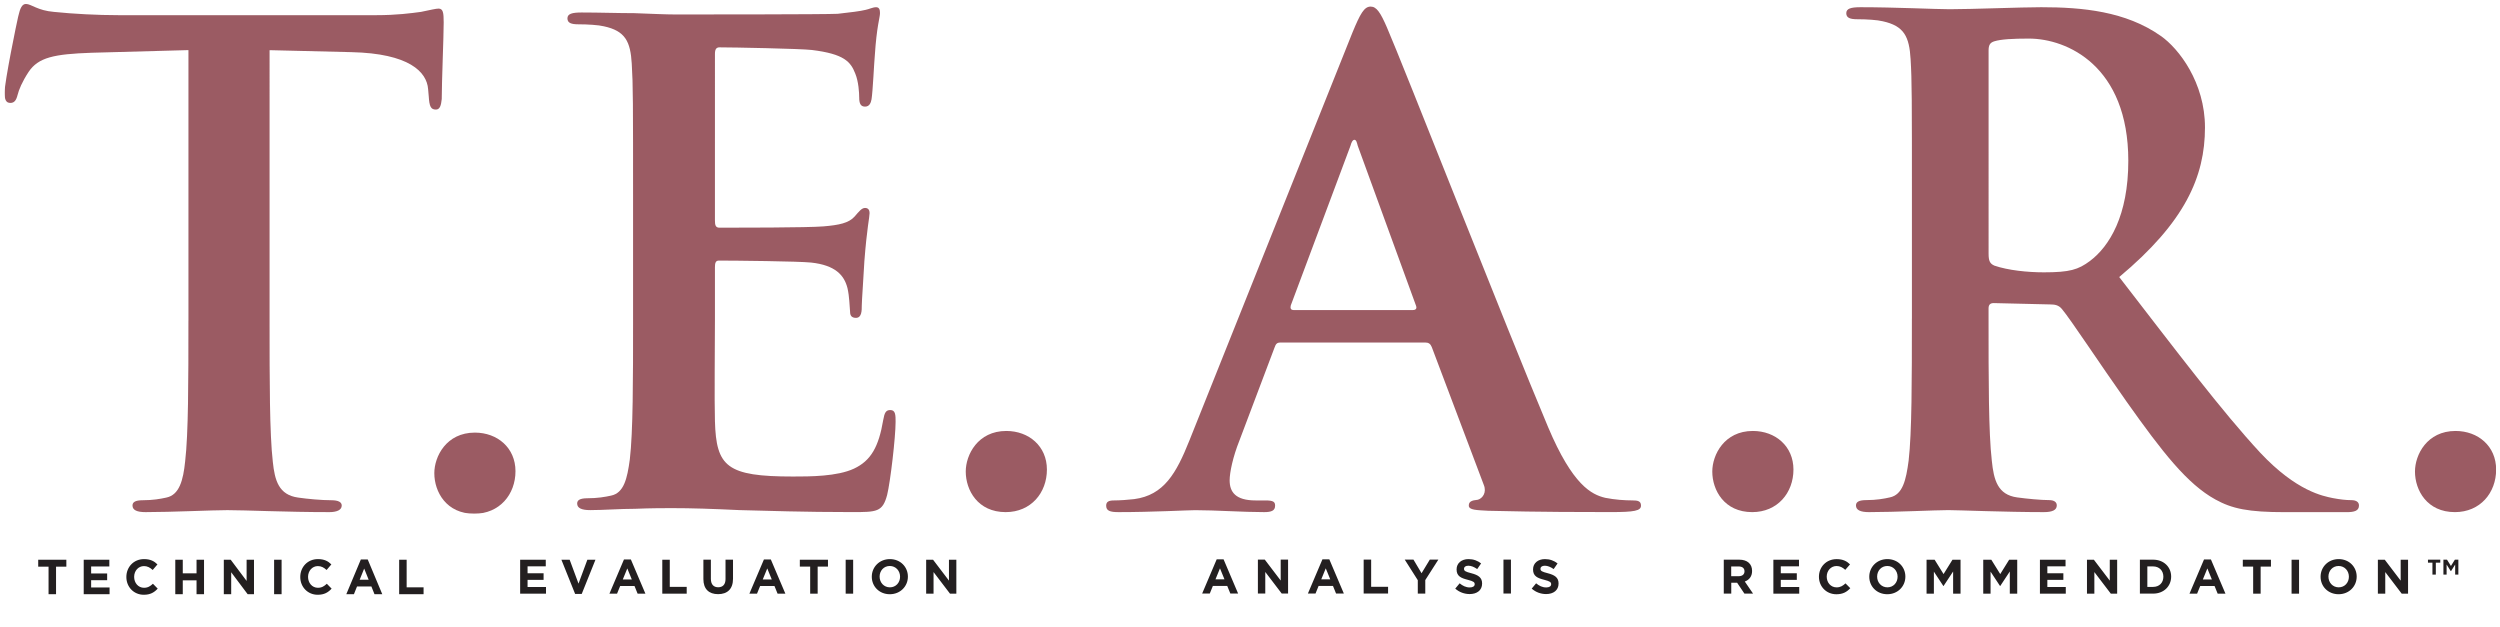
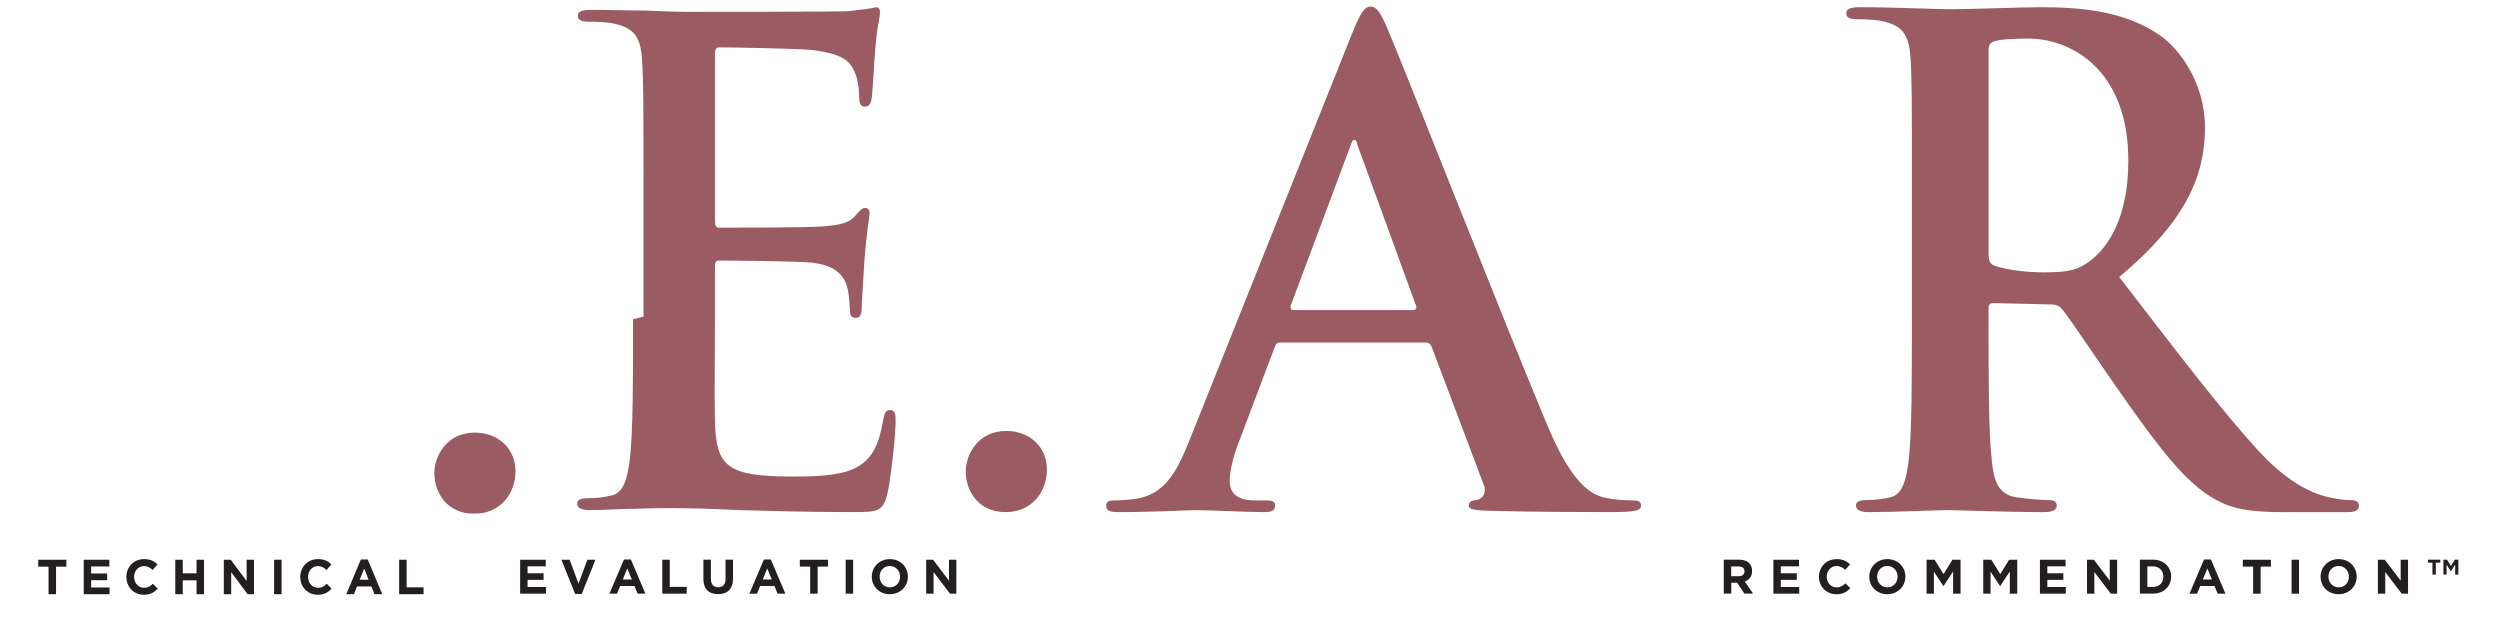
<svg xmlns="http://www.w3.org/2000/svg" id="Layer_1" viewBox="0 0 744.5 186.84">
  <defs>
    <style>      .st0 {        opacity: .75;      }      .st1 {        clip-path: url(#clippath-6);      }      .st2 {        clip-path: url(#clippath-7);      }      .st3 {        fill: #79242f;      }      .st4 {        clip-path: url(#clippath-4);      }      .st5 {        clip-path: url(#clippath-9);      }      .st6 {        fill: none;      }      .st7 {        clip-path: url(#clippath-1);      }      .st8 {        fill: #231f20;      }      .st9 {        clip-path: url(#clippath-5);      }      .st10 {        clip-path: url(#clippath-8);      }      .st11 {        clip-path: url(#clippath-3);      }      .st12 {        clip-path: url(#clippath-2);      }      .st13 {        clip-path: url(#clippath);      }    </style>
    <clipPath id="clippath">
      <rect class="st6" x="1.35" y="1.18" width="742" height="151.82" />
    </clipPath>
    <clipPath id="clippath-1">
      <rect class="st6" x="1.35" y="1.18" width="742" height="151.82" />
    </clipPath>
    <clipPath id="clippath-2">
      <rect class="st6" x="162.46" y="-3.66" width="110.78" height="156.9" />
    </clipPath>
    <clipPath id="clippath-3">
      <rect class="st6" x="543.29" y="-3.66" width="165.73" height="156.9" />
    </clipPath>
    <clipPath id="clippath-4">
      <rect class="st6" x="-5.18" y="-4.62" width="143.87" height="157.85" />
    </clipPath>
    <clipPath id="clippath-5">
      <rect class="st6" x="322.9" y="-3.85" width="172.31" height="157.08" />
    </clipPath>
    <clipPath id="clippath-6">
      <rect class="st6" x="122.81" y="123.03" width="37.22" height="30.7" />
    </clipPath>
    <clipPath id="clippath-7">
      <rect class="st6" x="281.07" y="122.53" width="37.22" height="30.7" />
    </clipPath>
    <clipPath id="clippath-8">
-       <rect class="st6" x="503.4" y="122.53" width="37.22" height="30.7" />
-     </clipPath>
+       </clipPath>
    <clipPath id="clippath-9">
-       <rect class="st6" x="712.65" y="122.53" width="37.22" height="30.7" />
-     </clipPath>
+       </clipPath>
  </defs>
  <g class="st13">
    <g class="st7">
      <g>
        <g class="st0">
          <g class="st12">
-             <path class="st3" d="M188.53,95.06c0,18.04,0,33.52-.97,41.76-.77,5.69-1.74,10-5.61,10.78-1.74.39-4.06.78-6.97.78-2.32,0-3.1.59-3.1,1.57,0,1.37,1.35,1.96,3.87,1.96,3.87,0,8.9-.39,13.35-.39,4.64-.2,8.9-.2,11.03-.2,5.81,0,11.8.2,20.13.59,8.32.2,18.96.59,33.48.59,7.35,0,9.09,0,10.45-5.1.97-3.92,2.52-17.25,2.52-21.76,0-1.96,0-3.53-1.55-3.53-1.35,0-1.74.78-2.13,2.94-1.35,8.04-3.68,12.15-8.71,14.51-5.03,2.35-13.16,2.35-18.19,2.35-19.74,0-22.83-2.94-23.22-16.47-.19-5.69,0-23.72,0-30.39v-15.49c0-1.18.19-1.96,1.16-1.96,4.64,0,23.8.2,27.48.59,7.16.78,9.87,3.72,10.84,7.65.58,2.55.58,5.1.77,7.06,0,.98.39,1.76,1.74,1.76,1.74,0,1.74-2.16,1.74-3.72,0-1.37.58-9.21.77-13.13.77-10,1.55-13.14,1.55-14.31s-.58-1.57-1.35-1.57c-.97,0-1.74.98-3.1,2.55-1.74,1.96-4.64,2.55-9.29,2.94-4.45.39-26.7.39-30.96.39-1.16,0-1.35-.78-1.35-2.16V16.06c0-1.37.39-1.96,1.35-1.96,3.87,0,24.19.39,27.48.78,9.68,1.18,11.61,3.53,12.97,7.06.97,2.35,1.16,5.69,1.16,7.06,0,1.76.39,2.75,1.74,2.75s1.74-1.18,1.93-2.16c.39-2.35.77-10.98.97-12.94.58-9.02,1.55-11.37,1.55-12.74,0-.98-.19-1.76-1.16-1.76s-2.13.59-3.1.78c-1.55.39-4.64.78-8.32,1.18-3.68.2-42.19.2-48.38.2-2.71,0-7.16-.2-12.19-.39-4.84,0-10.45-.2-15.67-.2-2.9,0-4.26.39-4.26,1.76s1.16,1.76,3.29,1.76c2.71,0,6,.2,7.55.59,6.39,1.37,7.93,4.51,8.32,11.17.39,6.27.39,11.76.39,41.56v34.5h0Z" />
+             <path class="st3" d="M188.53,95.06c0,18.04,0,33.52-.97,41.76-.77,5.69-1.74,10-5.61,10.78-1.74.39-4.06.78-6.97.78-2.32,0-3.1.59-3.1,1.57,0,1.37,1.35,1.96,3.87,1.96,3.87,0,8.9-.39,13.35-.39,4.64-.2,8.9-.2,11.03-.2,5.81,0,11.8.2,20.13.59,8.32.2,18.96.59,33.48.59,7.35,0,9.09,0,10.45-5.1.97-3.92,2.52-17.25,2.52-21.76,0-1.96,0-3.53-1.55-3.53-1.35,0-1.74.78-2.13,2.94-1.35,8.04-3.68,12.15-8.71,14.51-5.03,2.35-13.16,2.35-18.19,2.35-19.74,0-22.83-2.94-23.22-16.47-.19-5.69,0-23.72,0-30.39v-15.49c0-1.18.19-1.96,1.16-1.96,4.64,0,23.8.2,27.48.59,7.16.78,9.87,3.72,10.84,7.65.58,2.55.58,5.1.77,7.06,0,.98.39,1.76,1.74,1.76,1.74,0,1.74-2.16,1.74-3.72,0-1.37.58-9.21.77-13.13.77-10,1.55-13.14,1.55-14.31s-.58-1.57-1.35-1.57c-.97,0-1.74.98-3.1,2.55-1.74,1.96-4.64,2.55-9.29,2.94-4.45.39-26.7.39-30.96.39-1.16,0-1.35-.78-1.35-2.16V16.06c0-1.37.39-1.96,1.35-1.96,3.87,0,24.19.39,27.48.78,9.68,1.18,11.61,3.53,12.97,7.06.97,2.35,1.16,5.69,1.16,7.06,0,1.76.39,2.75,1.74,2.75s1.74-1.18,1.93-2.16c.39-2.35.77-10.98.97-12.94.58-9.02,1.55-11.37,1.55-12.74,0-.98-.19-1.76-1.16-1.76c-1.55.39-4.64.78-8.32,1.18-3.68.2-42.19.2-48.38.2-2.71,0-7.16-.2-12.19-.39-4.84,0-10.45-.2-15.67-.2-2.9,0-4.26.39-4.26,1.76s1.16,1.76,3.29,1.76c2.71,0,6,.2,7.55.59,6.39,1.37,7.93,4.51,8.32,11.17.39,6.27.39,11.76.39,41.56v34.5h0Z" />
          </g>
        </g>
        <g class="st0">
          <g class="st11">
            <path class="st3" d="M592.2,15.07c0-1.59.39-2.39,1.74-2.78,1.93-.6,5.42-.8,10.26-.8,11.42,0,29.61,8.16,29.61,36.4,0,16.31-5.61,25.46-11.42,29.83-3.48,2.59-6,3.38-13.74,3.38-4.84,0-10.64-.6-14.71-1.99-1.35-.6-1.74-1.39-1.74-3.58V15.07ZM569.36,94.82c0,18.3,0,34.01-.97,42.37-.77,5.77-1.74,10.14-5.61,10.94-1.74.4-4.06.8-6.97.8-2.32,0-3.1.6-3.1,1.59,0,1.39,1.35,1.99,3.87,1.99,7.74,0,19.93-.6,23.61-.6,2.9,0,17.22.6,28.45.6,2.52,0,3.87-.6,3.87-1.99,0-.99-.77-1.59-2.32-1.59-2.32,0-6.58-.4-9.48-.8-5.81-.8-6.97-5.17-7.55-10.94-.97-8.35-.97-24.07-.97-42.56v-2.78c0-1.19.58-1.59,1.55-1.59l16.84.4c1.35,0,2.52.2,3.48,1.39,2.52,2.98,11.42,16.51,19.16,27.45,10.84,15.31,18.19,24.66,26.51,29.24,5.03,2.78,9.87,3.78,20.71,3.78h18.38c2.32,0,3.68-.4,3.68-1.99,0-.99-.77-1.59-2.32-1.59s-3.29-.2-5.42-.6c-2.9-.6-10.84-1.99-21.67-13.53-11.42-12.33-24.77-30.03-41.99-52.31,19.54-16.31,25.54-29.83,25.54-44.55,0-13.33-7.74-23.47-13.16-27.25-10.45-7.36-23.42-8.55-35.61-8.55-6,0-20.71.6-27.28.6-4.06,0-16.25-.6-26.51-.6-2.9,0-4.26.4-4.26,1.79s1.16,1.79,3.29,1.79c2.71,0,6,.2,7.55.6,6.39,1.39,7.93,4.57,8.32,11.34.39,6.36.39,11.93.39,42.17v35.01-.03Z" />
          </g>
        </g>
        <g class="st0">
          <g class="st4">
-             <path class="st3" d="M56.11,95.51c0,18.08,0,33.61-.97,41.86-.58,5.7-1.74,10.02-5.61,10.81-1.74.39-4.06.79-6.97.79-2.32,0-3.1.59-3.1,1.57,0,1.38,1.35,1.97,3.87,1.97,7.74,0,19.93-.59,24.38-.59,5.42,0,17.61.59,30.38.59,2.13,0,3.68-.59,3.68-1.97,0-.98-.97-1.57-3.1-1.57-2.9,0-7.16-.39-9.87-.79-5.8-.79-6.97-5.11-7.55-10.61-.97-8.45-.97-23.98-.97-42.06V14.94l24.38.59c17.22.39,22.45,5.9,22.83,11.01l.19,2.16c.19,2.95.58,3.93,2.13,3.93,1.16,0,1.55-1.18,1.74-3.14,0-5.11.58-18.67.58-22.8,0-2.95-.19-4.13-1.55-4.13-.77,0-2.32.39-5.22.98-2.9.39-7.16.98-13.35.98H35.41c-6.39,0-13.74-.39-19.35-.98-4.84-.39-6.77-2.36-8.32-2.36-1.16,0-1.74,1.18-2.32,3.73-.39,1.57-4.06,19.46-4.06,22.6,0,2.16.39,3.14,1.74,3.14,1.16,0,1.74-.79,2.13-2.36.39-1.57,1.35-3.93,3.29-6.88,2.9-4.32,7.55-5.31,18.77-5.7l28.83-.79v80.59Z" />
-           </g>
+             </g>
        </g>
        <g class="st0">
          <g class="st9">
            <path class="st3" d="M385.16,92.32c-.77,0-.97-.58-.77-1.35l17.8-47.6c.19-.77.58-1.74,1.16-1.74s.77.97.97,1.74l17.42,47.8c.19.58,0,1.16-.97,1.16h-35.61ZM424.45,102c.97,0,1.55.39,1.93,1.35l15.48,41.02c.97,2.32-.39,4.06-1.74,4.45-1.93.19-2.71.58-2.71,1.74,0,1.35,2.32,1.35,5.81,1.55,15.48.39,29.61.39,36.57.39s8.9-.39,8.9-1.93c0-1.35-.97-1.55-2.52-1.55-2.32,0-5.22-.19-8.13-.77-4.06-.97-9.68-3.68-17.03-21.09-12.38-29.41-43.35-108.37-47.99-119.01-1.93-4.45-3.1-6.19-4.84-6.19-1.93,0-3.1,2.13-5.42,7.74l-48.57,121.52c-3.87,9.68-7.55,16.26-16.45,17.42-1.55.19-4.26.39-6,.39-1.55,0-2.32.39-2.32,1.55,0,1.55,1.16,1.93,3.68,1.93,10.06,0,20.71-.58,22.83-.58,6,0,14.32.58,20.51.58,2.13,0,3.29-.39,3.29-1.93,0-1.16-.58-1.55-2.9-1.55h-2.9c-6,0-7.74-2.52-7.74-6,0-2.32.97-6.97,2.9-11.8l10.45-27.67c.39-1.16.77-1.55,1.74-1.55h43.17Z" />
          </g>
        </g>
        <g class="st0">
          <g class="st1">
            <path class="st3" d="M141.23,153c7.53,0,12.28-5.75,12.28-12.68s-5.35-11.49-12.09-11.49c-8.52,0-12.08,7.13-12.08,12.08,0,5.55,3.57,12.09,11.89,12.09" />
          </g>
        </g>
        <g class="st0">
          <g class="st2">
            <path class="st3" d="M299.49,152.51c7.53,0,12.28-5.75,12.28-12.68s-5.35-11.49-12.09-11.49c-8.52,0-12.08,7.13-12.08,12.08,0,5.55,3.57,12.09,11.89,12.09" />
          </g>
        </g>
        <g class="st0">
          <g class="st10">
            <path class="st3" d="M521.81,152.51c7.53,0,12.28-5.75,12.28-12.68s-5.35-11.49-12.09-11.49c-8.52,0-12.08,7.13-12.08,12.08,0,5.55,3.57,12.09,11.89,12.09" />
          </g>
        </g>
        <g class="st0">
          <g class="st5">
            <path class="st3" d="M731.07,152.51c7.53,0,12.28-5.75,12.28-12.68s-5.35-11.49-12.09-11.49c-8.52,0-12.08,7.13-12.08,12.08,0,5.55,3.57,12.09,11.89,12.09" />
          </g>
        </g>
      </g>
    </g>
  </g>
  <path class="st8" d="M725.39,167.57h1.33v-.9h-3.67v.9h1.33v3.55h1.01v-3.55h0ZM731.15,168.12v3h.95v-4.45h-1.04l-1.17,1.88-1.17-1.88h-1.07v4.45h.95v-3l1.23,1.95h.09l1.23-1.95h0ZM717.12,176.79v-10.11h-2.2v6.23l-4.74-6.23h-2.05v10.11h2.2v-6.43l4.9,6.43h1.89,0ZM699.5,171.76c0,1.73-1.24,3.15-3.03,3.15s-3.06-1.44-3.06-3.18v-.03c0-1.73,1.24-3.15,3.03-3.15s3.06,1.44,3.06,3.18v.03ZM701.82,171.73v-.03c0-2.87-2.24-5.2-5.36-5.2s-5.39,2.36-5.39,5.23v.03c0,2.88,2.24,5.2,5.36,5.2s5.39-2.35,5.39-5.23M684.66,166.68h-2.23v10.11h2.23v-10.11ZM676.29,168.73v-2.05h-8.38v2.05h3.08v8.06h2.23v-8.06h3.08-.01ZM658.7,172.56h-2.69l1.34-3.28,1.34,3.28h0ZM662.74,176.79l-4.33-10.19h-2.05l-4.33,10.19h2.27l.92-2.27h4.28l.92,2.27h2.33-.01ZM644.25,171.76c0,1.79-1.23,3.02-3.05,3.02h-1.72v-6.1h1.72c1.82,0,3.05,1.26,3.05,3.05v.03ZM646.57,171.73v-.03c0-2.85-2.2-5.03-5.37-5.03h-3.94v10.11h3.94c3.18,0,5.37-2.21,5.37-5.06M630.49,176.79v-10.11h-2.2v6.23l-4.74-6.23h-2.05v10.11h2.2v-6.43l4.9,6.43h1.89,0ZM615.19,176.79v-1.98h-5.49v-2.12h4.77v-1.98h-4.77v-2.05h5.42v-1.98h-7.63v10.11h7.7ZM600.73,176.79v-10.11h-2.4l-2.66,4.28-2.66-4.28h-2.4v10.11h2.18v-6.56l2.82,4.28h.06l2.85-4.32v6.6h2.21ZM583.85,176.79v-10.11h-2.4l-2.66,4.28-2.66-4.28h-2.4v10.11h2.18v-6.56l2.82,4.28h.06l2.85-4.32v6.6h2.21ZM565.1,171.76c0,1.73-1.24,3.15-3.03,3.15s-3.06-1.44-3.06-3.18v-.03c0-1.73,1.24-3.15,3.03-3.15s3.06,1.44,3.06,3.18v.03ZM567.42,171.73v-.03c0-2.87-2.24-5.2-5.36-5.2s-5.39,2.36-5.39,5.23v.03c0,2.88,2.24,5.2,5.36,5.2s5.39-2.35,5.39-5.23M551.01,175.16l-1.42-1.43c-.79.72-1.5,1.19-2.66,1.19-1.73,0-2.93-1.44-2.93-3.18v-.03c0-1.73,1.23-3.15,2.93-3.15,1.01,0,1.81.43,2.59,1.14l1.42-1.63c-.94-.92-2.08-1.56-3.99-1.56-3.11,0-5.27,2.36-5.27,5.23v.03c0,2.9,2.21,5.2,5.19,5.2,1.95,0,3.11-.69,4.15-1.81M535.81,176.79v-1.98h-5.49v-2.12h4.77v-1.98h-4.77v-2.05h5.42v-1.98h-7.63v10.11h7.7ZM519.51,170.16c0,.85-.62,1.43-1.71,1.43h-2.25v-2.9h2.21c1.08,0,1.75.49,1.75,1.44v.03ZM522.07,176.79l-2.47-3.61c1.29-.48,2.17-1.5,2.17-3.14v-.03c0-2.08-1.43-3.34-3.81-3.34h-4.62v10.11h2.23v-3.24h1.75l2.17,3.24h2.6-.02Z" />
  <path class="st8" d="M126.14,176.95v-2.05h-5.04v-8.22h-2.23v10.27s7.27,0,7.27,0ZM109.8,172.65h-2.69l1.34-3.33,1.34,3.33h.01ZM113.84,176.95l-4.33-10.34h-2.05l-4.33,10.34h2.27l.92-2.3h4.28l.92,2.3h2.33,0ZM98.75,175.29l-1.42-1.45c-.79.73-1.5,1.2-2.66,1.2-1.73,0-2.93-1.47-2.93-3.23v-.03c0-1.76,1.23-3.2,2.93-3.2,1.01,0,1.81.44,2.59,1.16l1.42-1.66c-.94-.94-2.08-1.58-3.99-1.58-3.11,0-5.27,2.39-5.27,5.31v.03c0,2.95,2.21,5.28,5.19,5.28,1.95,0,3.11-.7,4.15-1.83M83.86,166.68h-2.23v10.27h2.23v-10.27ZM75.64,176.95v-10.27h-2.2v6.32l-4.74-6.32h-2.05v10.27h2.2v-6.53l4.9,6.53s1.89,0,1.89,0ZM60.76,176.95v-10.27h-2.23v4.06h-4.1v-4.06h-2.23v10.27h2.23v-4.12h4.1v4.12s2.23,0,2.23,0ZM46.96,175.29l-1.42-1.45c-.79.73-1.5,1.2-2.66,1.2-1.73,0-2.93-1.47-2.93-3.23v-.03c0-1.76,1.23-3.2,2.93-3.2,1.01,0,1.81.44,2.59,1.16l1.42-1.66c-.94-.94-2.08-1.58-3.99-1.58-3.11,0-5.27,2.39-5.27,5.31v.03c0,2.95,2.21,5.28,5.19,5.28,1.95,0,3.11-.7,4.15-1.83M32.63,176.95v-2.01h-5.49v-2.16h4.77v-2.01h-4.77v-2.08h5.42v-2.01h-7.63v10.27s7.7,0,7.7,0ZM19.76,168.76v-2.08h-8.38v2.08h3.08v8.19h2.23v-8.19h3.08-.01Z" />
-   <path class="st8" d="M464.14,173.77v-.03c0-1.76-1.16-2.5-3.21-3.03-1.75-.45-2.18-.67-2.18-1.33v-.03c0-.49.45-.88,1.3-.88s1.73.38,2.63,1l1.16-1.68c-1.03-.82-2.28-1.29-3.76-1.29-2.07,0-3.54,1.21-3.54,3.05v.03c0,2.01,1.31,2.57,3.35,3.09,1.69.43,2.04.72,2.04,1.29v.03c0,.59-.55.95-1.46.95-1.16,0-2.11-.48-3.02-1.23l-1.31,1.58c1.21,1.08,2.76,1.62,4.29,1.62,2.18,0,3.71-1.13,3.71-3.14M449.96,166.65h-2.23v10.11h2.23v-10.11ZM441.37,173.77v-.03c0-1.76-1.16-2.5-3.21-3.03-1.75-.45-2.18-.67-2.18-1.33v-.03c0-.49.45-.88,1.3-.88s1.73.38,2.63,1l1.16-1.68c-1.03-.82-2.28-1.29-3.76-1.29-2.07,0-3.54,1.21-3.54,3.05v.03c0,2.01,1.31,2.57,3.35,3.09,1.69.43,2.04.72,2.04,1.29v.03c0,.59-.55.95-1.46.95-1.16,0-2.11-.48-3.02-1.23l-1.31,1.58c1.21,1.08,2.76,1.62,4.29,1.62,2.18,0,3.71-1.13,3.71-3.14M428.33,166.65h-2.53l-2.46,4.06-2.41-4.06h-2.6l3.89,6.13v3.99h2.23v-4.03l3.89-6.08h-.01ZM413.37,176.76v-2.02h-5.04v-8.09h-2.23v10.11h7.27ZM396.16,172.53h-2.69l1.34-3.28,1.34,3.28h.01ZM400.2,176.76l-4.33-10.19h-2.05l-4.33,10.19h2.27l.92-2.27h4.28l.92,2.27h2.33-.01ZM383.59,176.76v-10.11h-2.2v6.23l-4.74-6.23h-2.05v10.11h2.2v-6.43l4.9,6.43h1.89,0ZM364.66,172.53h-2.69l1.34-3.28,1.34,3.28h.01ZM368.71,176.76l-4.33-10.19h-2.05l-4.33,10.19h2.27l.92-2.27h4.28l.93,2.27h2.33-.02Z" />
  <path class="st8" d="M284.8,176.79v-10.11h-2.2v6.23l-4.74-6.23h-2.05v10.11h2.2v-6.43l4.9,6.43h1.89,0ZM268.04,171.76c0,1.73-1.24,3.15-3.03,3.15s-3.06-1.44-3.06-3.18v-.03c0-1.73,1.24-3.15,3.03-3.15s3.06,1.44,3.06,3.18v.03ZM270.37,171.73v-.03c0-2.87-2.24-5.2-5.36-5.2s-5.39,2.36-5.39,5.23v.03c0,2.88,2.24,5.2,5.36,5.2s5.39-2.35,5.39-5.23M254.07,166.68h-2.23v10.11h2.23v-10.11ZM246.57,168.73v-2.05h-8.38v2.05h3.08v8.06h2.23v-8.06h3.08,0ZM229.84,172.56h-2.69l1.34-3.28,1.34,3.28h.01ZM233.88,176.79l-4.33-10.19h-2.05l-4.33,10.19h2.27l.92-2.27h4.28l.92,2.27h2.33,0ZM218.29,172.38v-5.71h-2.23v5.79c0,1.6-.82,2.43-2.18,2.43s-2.18-.85-2.18-2.5v-5.72h-2.23v5.78c0,2.98,1.66,4.49,4.38,4.49s4.44-1.5,4.44-4.57M204.5,176.79v-2.02h-5.04v-8.09h-2.23v10.11h7.27,0ZM188.16,172.56h-2.69l1.34-3.28,1.34,3.28h.01ZM192.2,176.79l-4.33-10.19h-2.05l-4.33,10.19h2.27l.92-2.27h4.28l.92,2.27h2.33,0ZM177.32,166.68h-2.4l-2.64,7.12-2.64-7.12h-2.46l4.09,10.19h1.97l4.09-10.19h0ZM162.6,176.79v-1.98h-5.49v-2.12h4.77v-1.98h-4.77v-2.05h5.42v-1.98h-7.63v10.11h7.7Z" />
</svg>